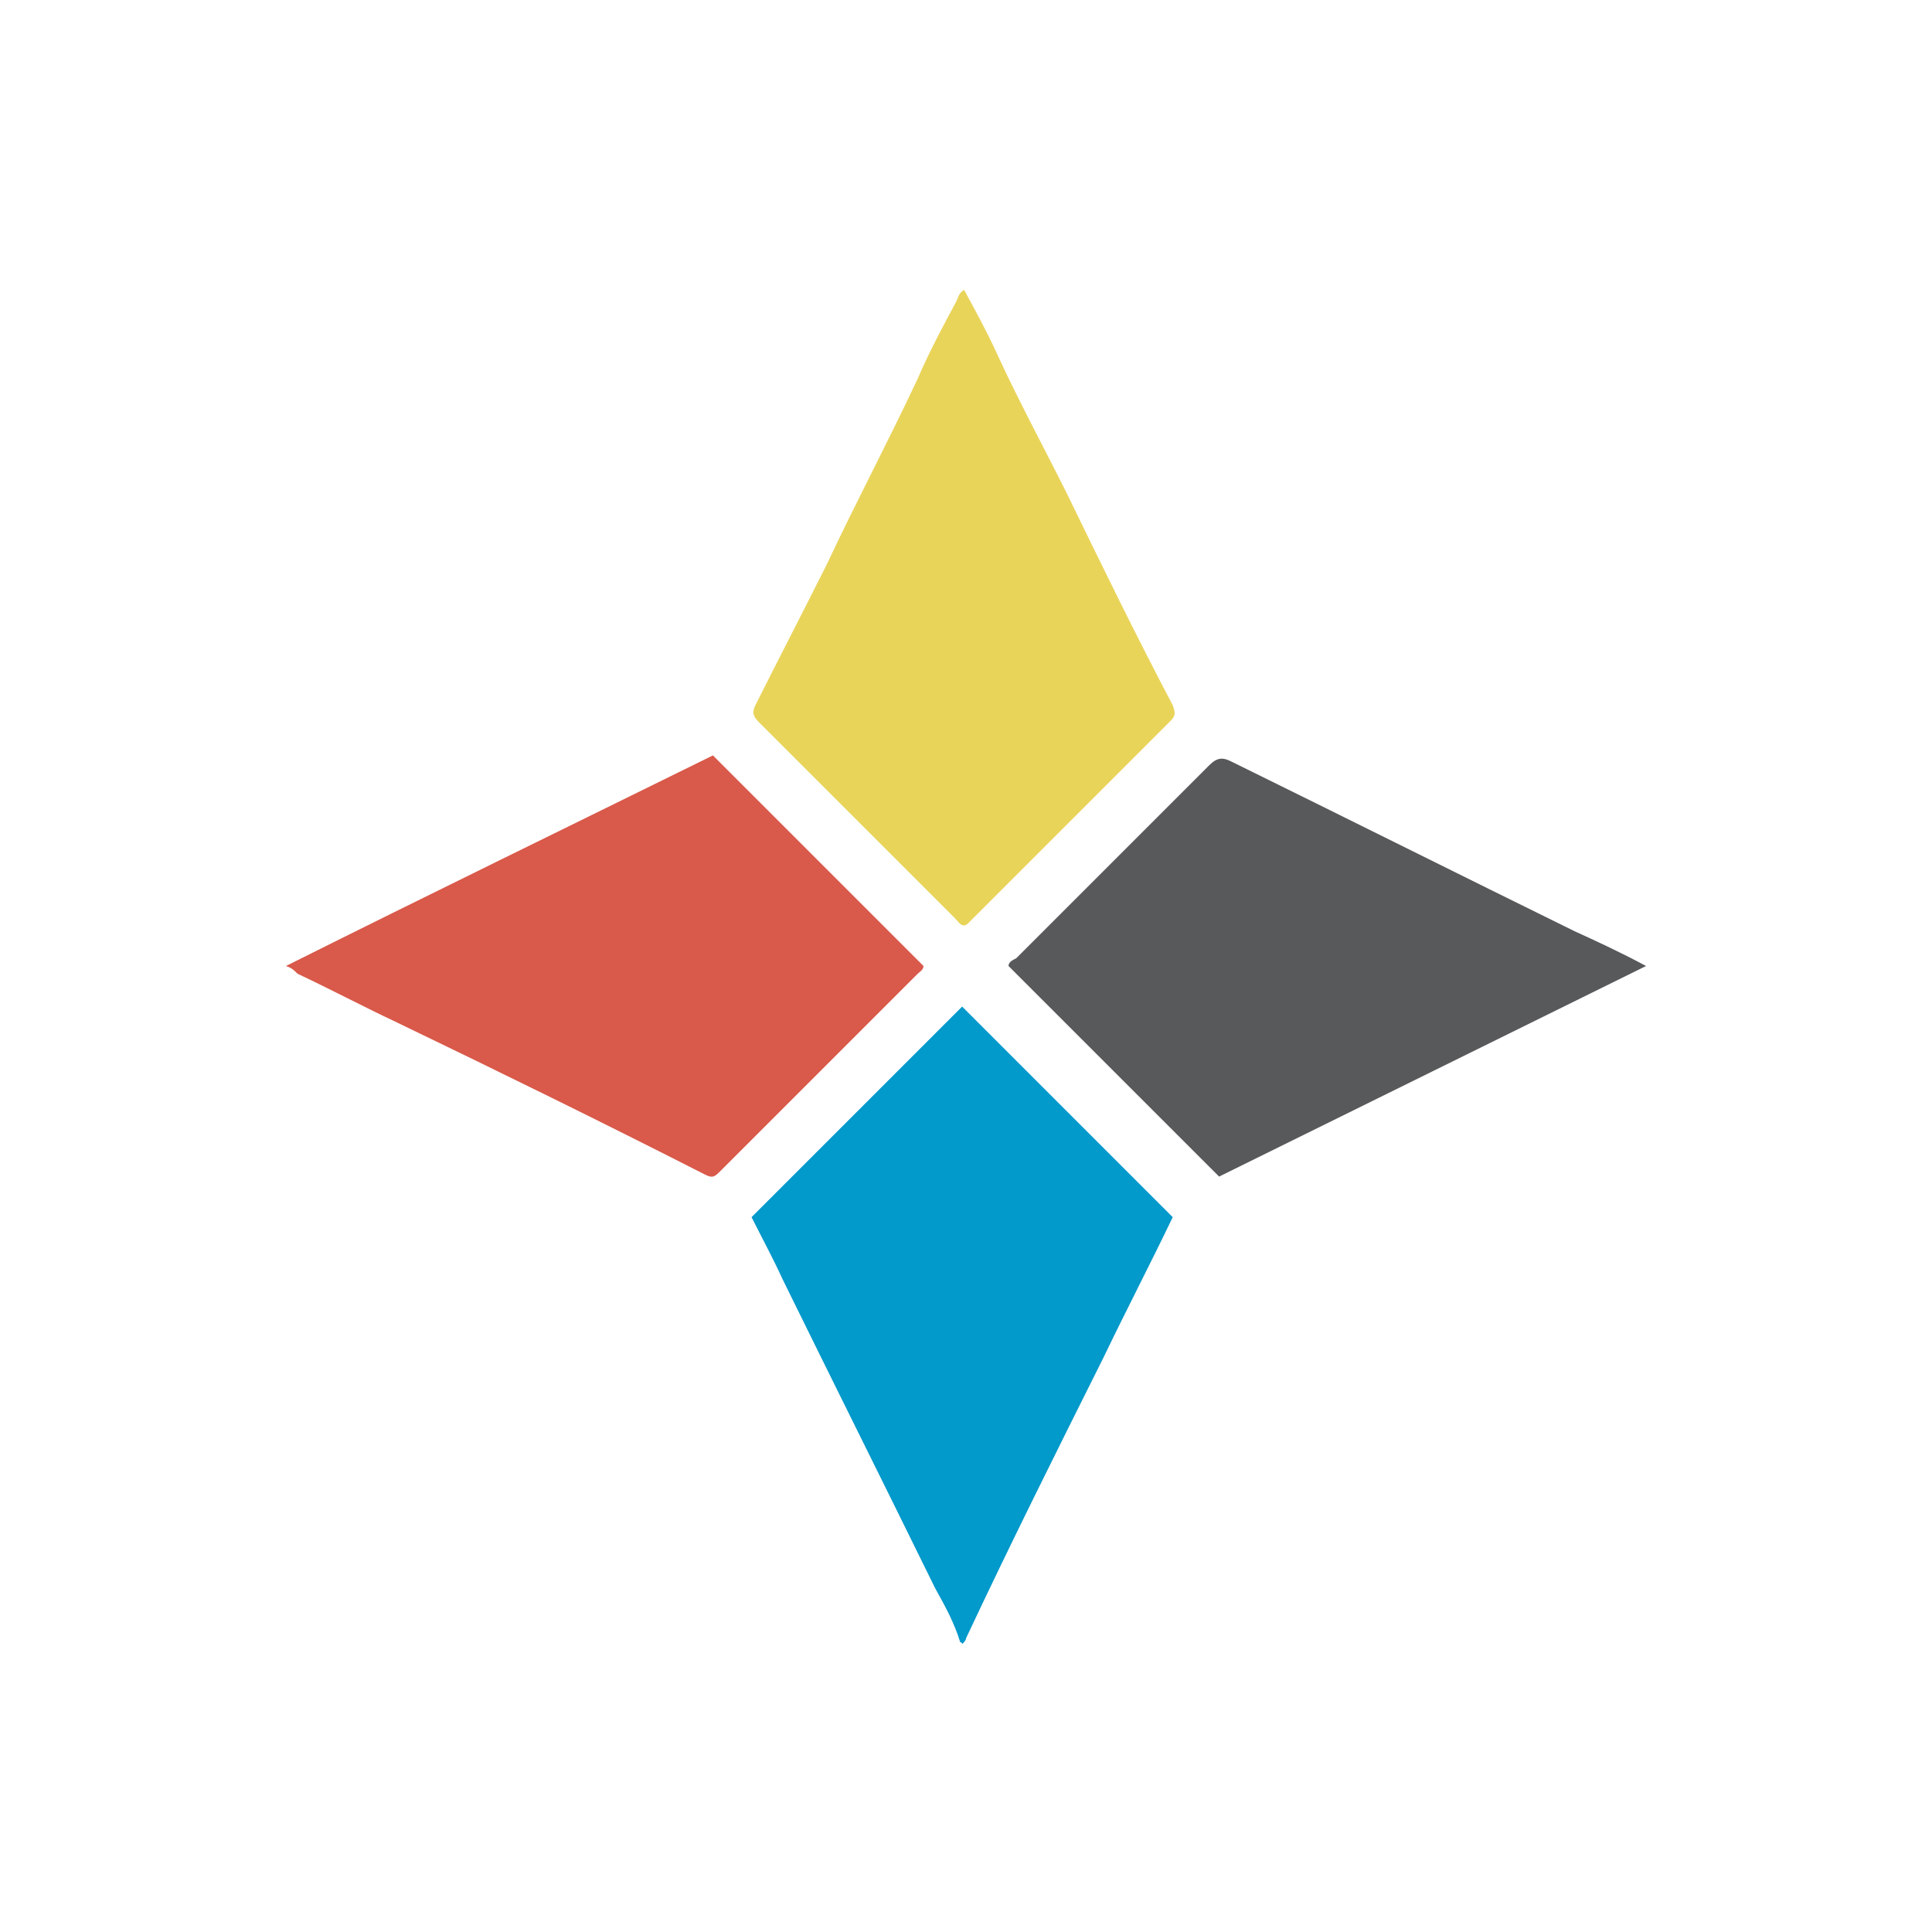
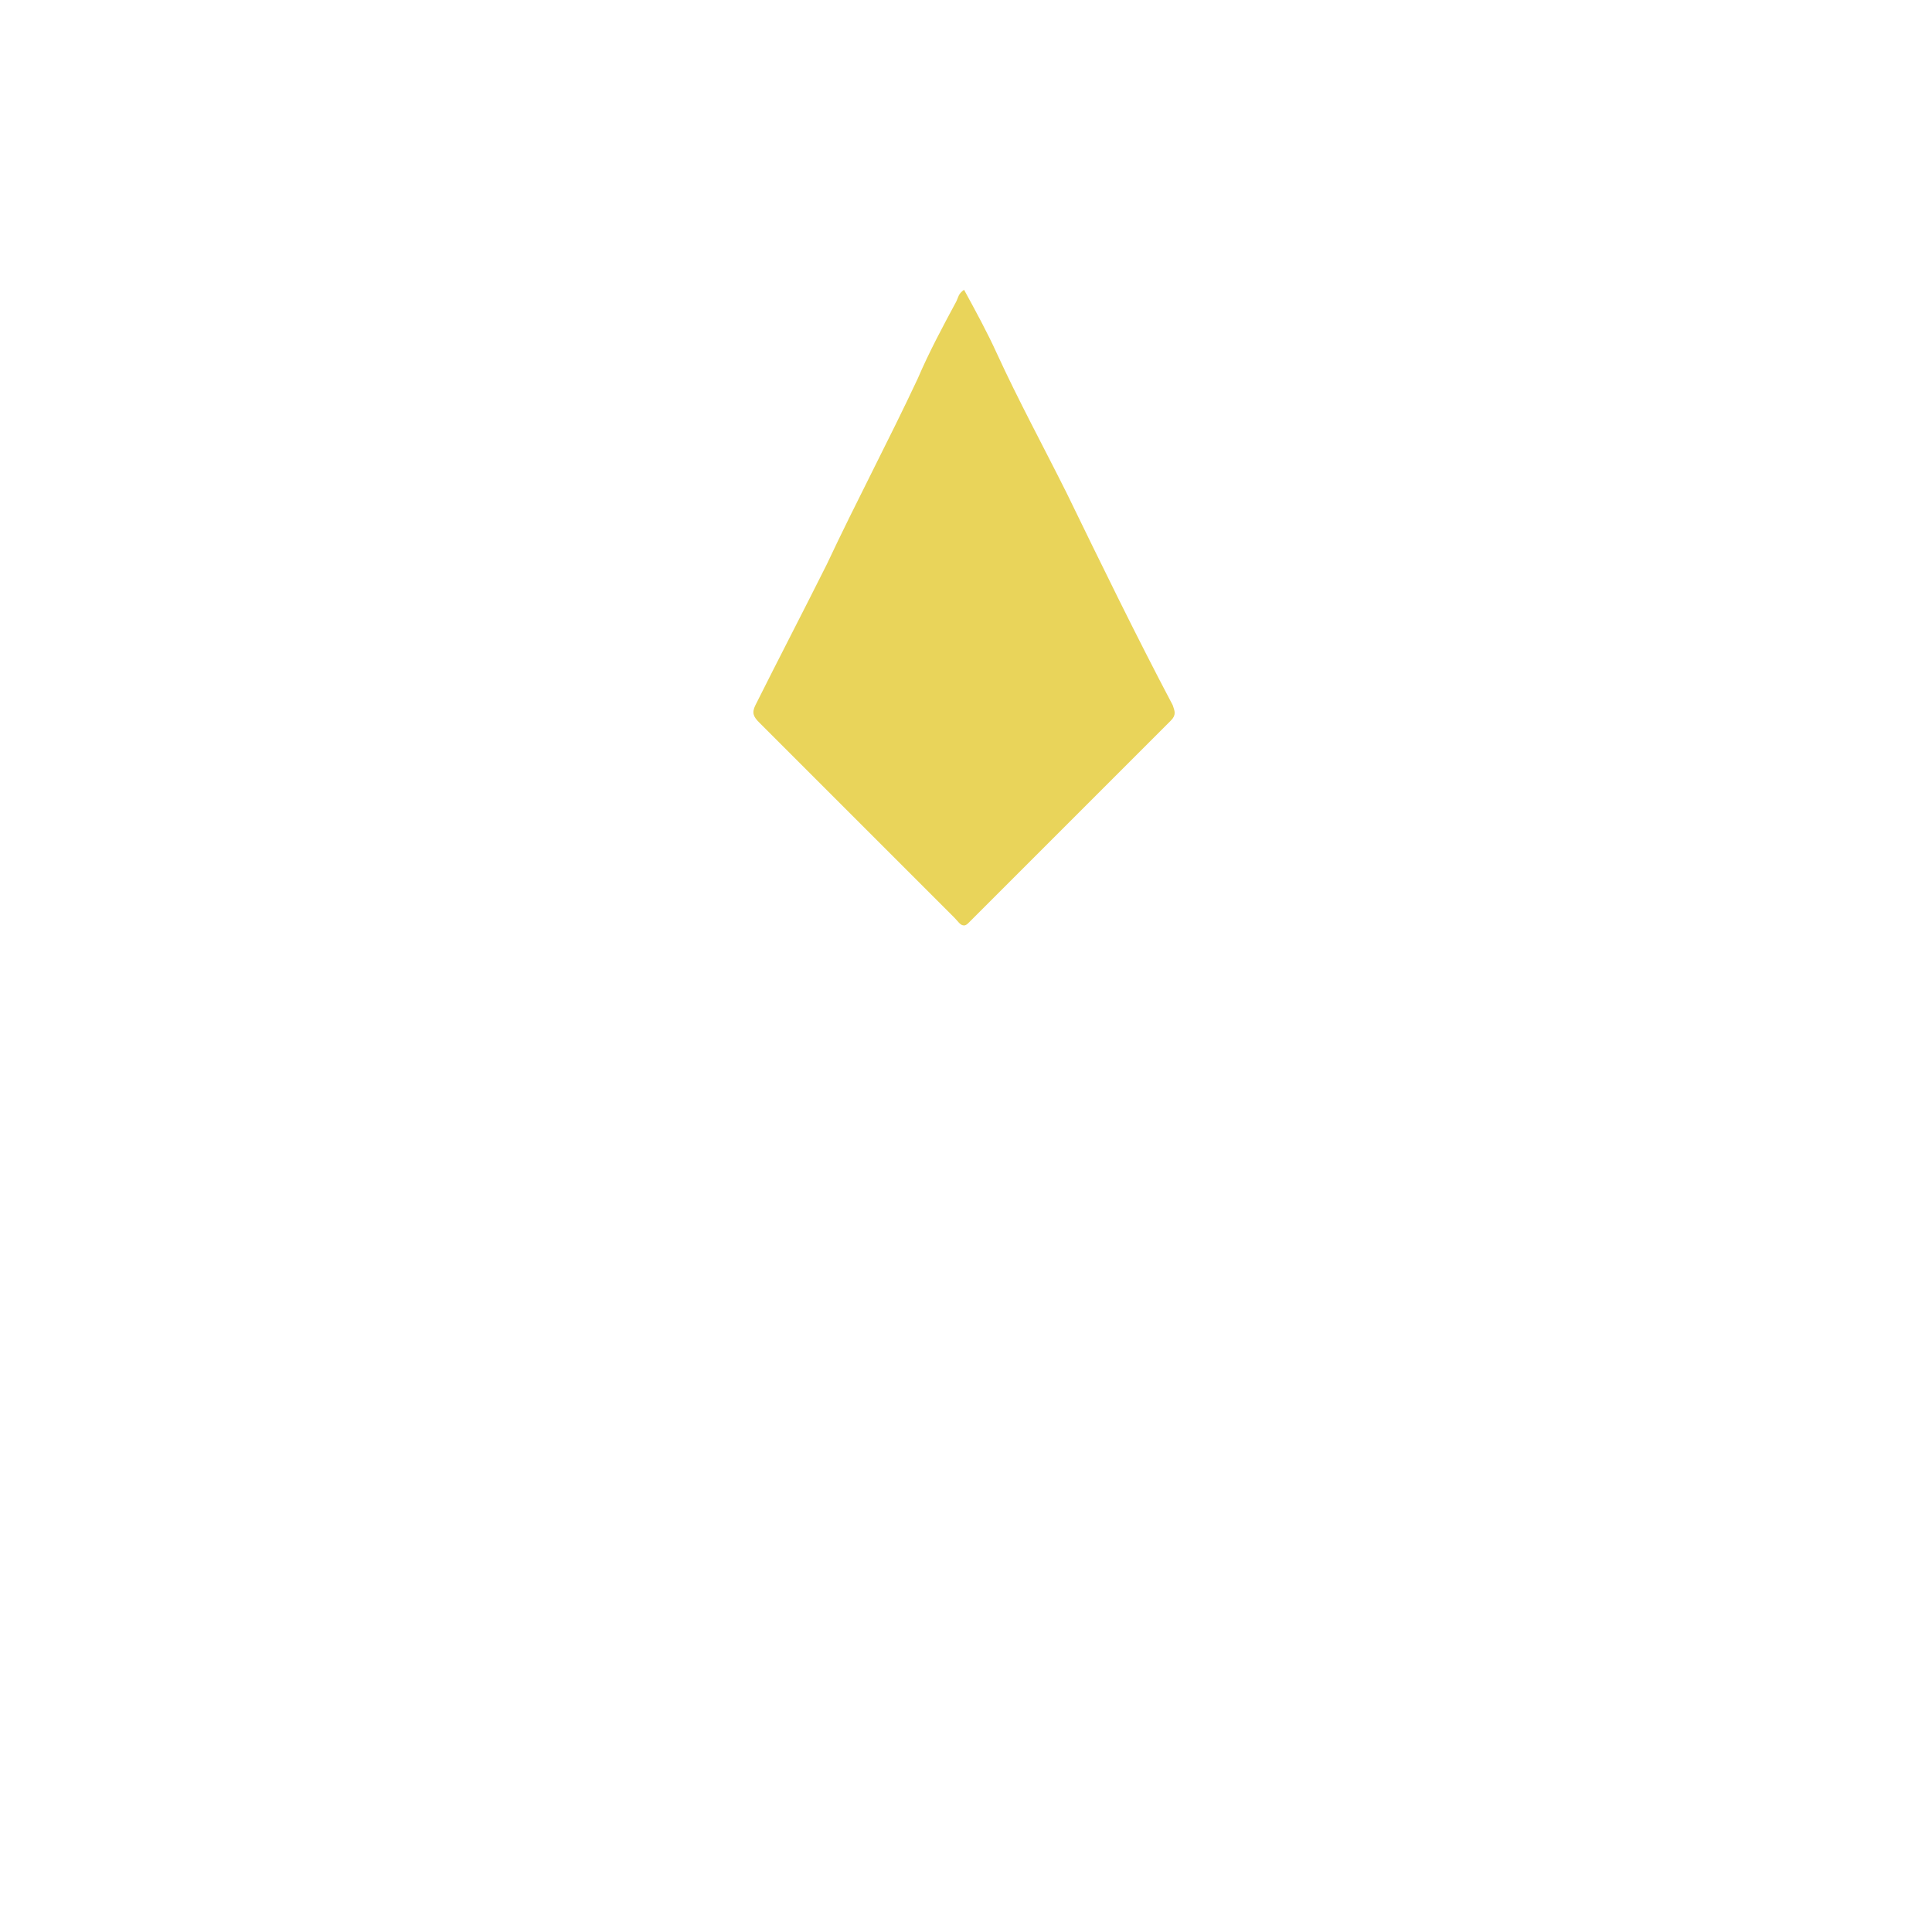
<svg xmlns="http://www.w3.org/2000/svg" version="1.1" id="Layer_1" x="0px" y="0px" viewBox="0 0 100 100" style="enable-background:new 0 0 100 100;" xml:space="preserve">
  <style type="text/css">
	.st0{fill:none;}
	.st1{fill:#0299CB;}
	.st2{fill:#E9D45A;}
	.st3{fill:#D9594A;}
	.st4{fill:#58595B;}
</style>
  <g id="Layer_2_1_">
    <g id="Layer_1-2">
-       <rect class="st0" width="100" height="100" />
      <g>
-         <path class="st1" d="M49.7,85c-0.3-1-0.8-1.9-1.3-2.8c-2.6-5.3-5.3-10.7-7.9-16C40,65.1,39.4,64,38.9,63     c3.7-3.7,7.3-7.3,10.9-10.9c3.6,3.6,7.2,7.2,10.9,10.9c-1.1,2.3-2.4,4.8-3.6,7.3c-2.4,4.8-4.8,9.6-7.1,14.5     c0,0.1-0.1,0.2-0.2,0.3C49.8,85,49.7,85,49.7,85z" />
        <path class="st2" d="M49.9,15c0.6,1.1,1.2,2.2,1.7,3.3c1.1,2.4,2.4,4.8,3.6,7.2c1.8,3.7,3.6,7.4,5.5,11c0.1,0.3,0.2,0.5-0.1,0.8     c-3.5,3.5-7,7-10.5,10.5c0,0-0.1,0.1-0.2,0.1c-0.2,0-0.3-0.2-0.5-0.4c-3.4-3.4-6.7-6.7-10.1-10.1c-0.3-0.3-0.4-0.5-0.2-0.9     c1.2-2.4,2.5-4.9,3.7-7.3c1.5-3.2,3.2-6.4,4.7-9.6c0.6-1.4,1.3-2.7,2-4C49.6,15.4,49.6,15.2,49.9,15z" />
-         <path class="st3" d="M14.8,50c7.4-3.7,14.8-7.3,22.1-10.9c3.6,3.6,7.3,7.3,10.9,10.9c0,0.2-0.2,0.3-0.3,0.4     c-3.4,3.4-6.8,6.8-10.2,10.2c-0.3,0.3-0.4,0.4-0.8,0.2c-5.3-2.7-10.6-5.3-16-7.9c-1.7-0.8-3.4-1.7-5.1-2.5     C15.2,50.2,15.1,50.1,14.8,50z" />
-         <path class="st4" d="M85.2,50c-7.5,3.7-14.8,7.3-22.1,10.9c-3.7-3.7-7.3-7.3-10.9-10.9c0-0.2,0.2-0.3,0.4-0.4     c3.3-3.3,6.7-6.7,10-10c0.4-0.4,0.7-0.4,1.1-0.2c5.9,2.9,11.9,5.9,17.8,8.8C82.6,48.7,83.9,49.3,85.2,50z" />
      </g>
    </g>
  </g>
</svg>